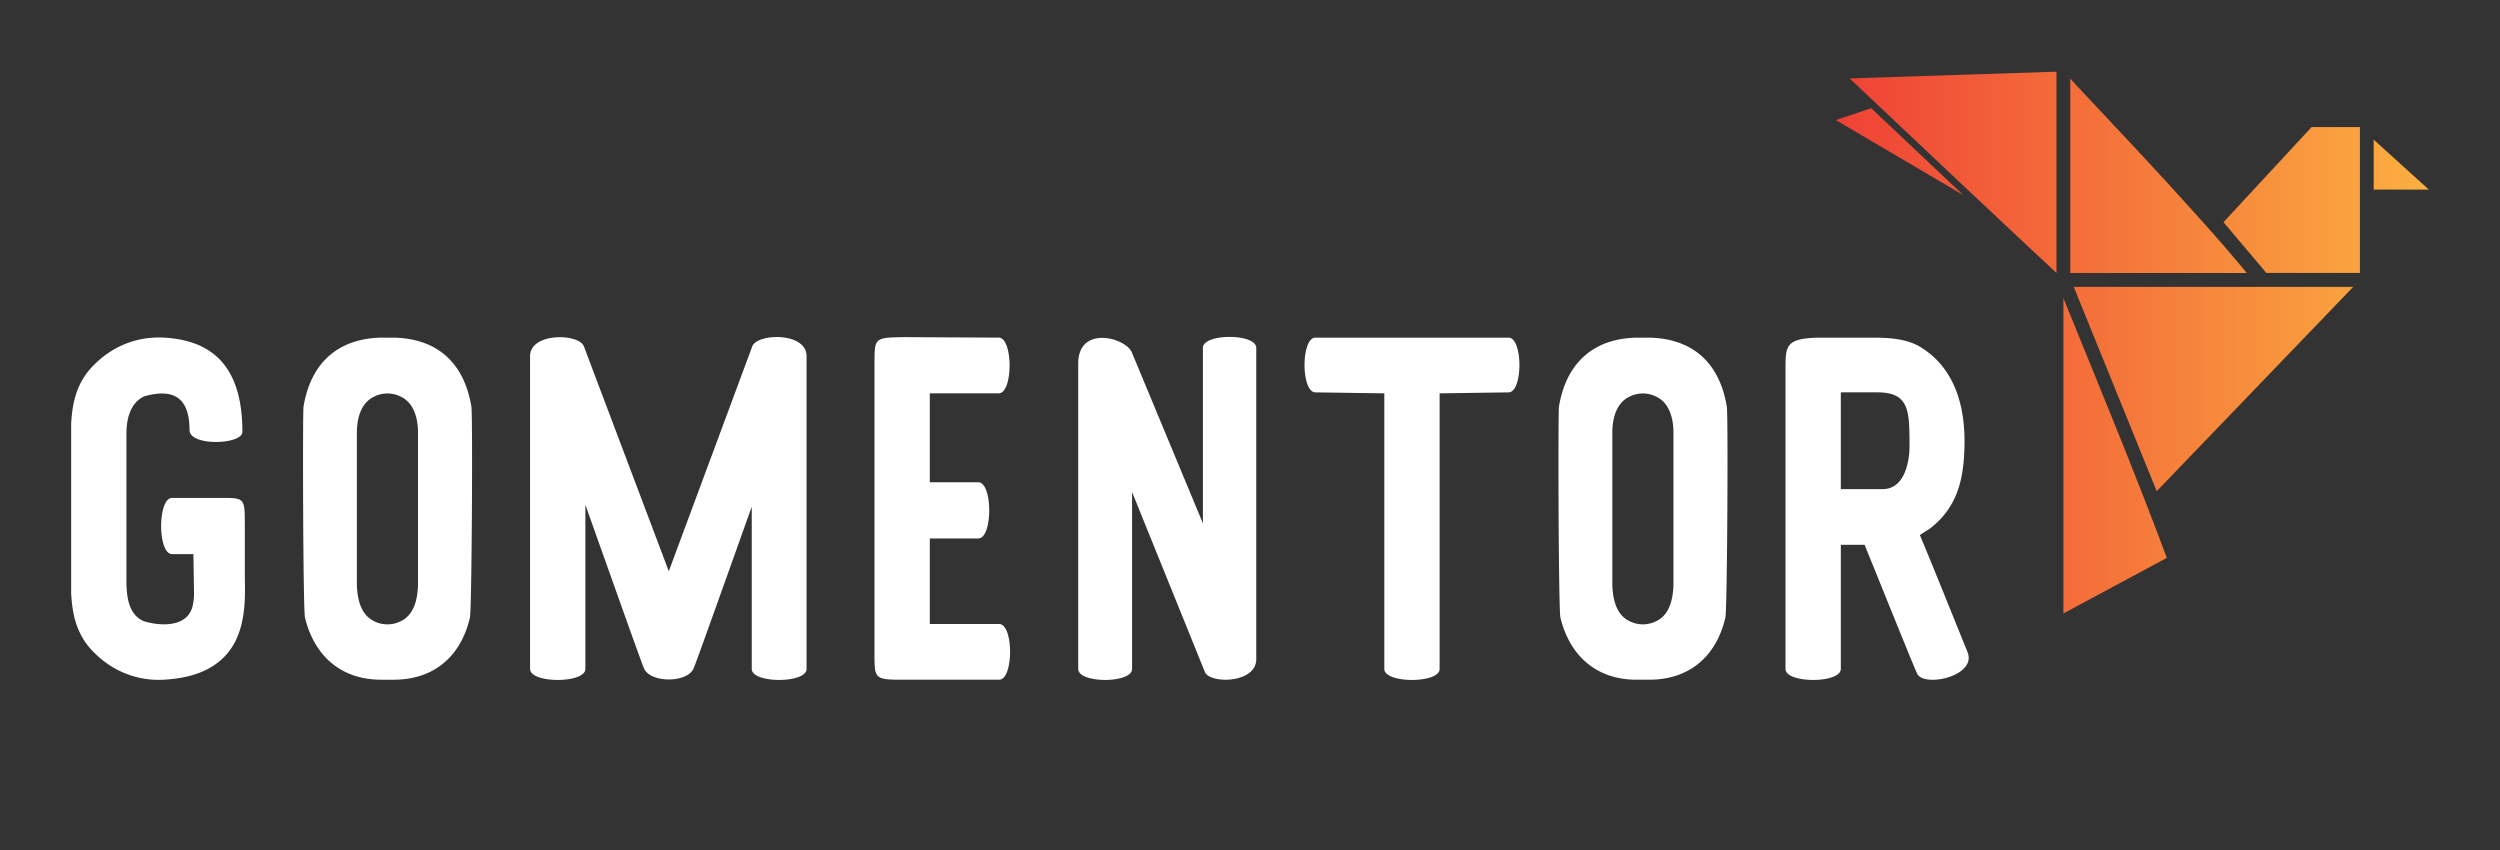
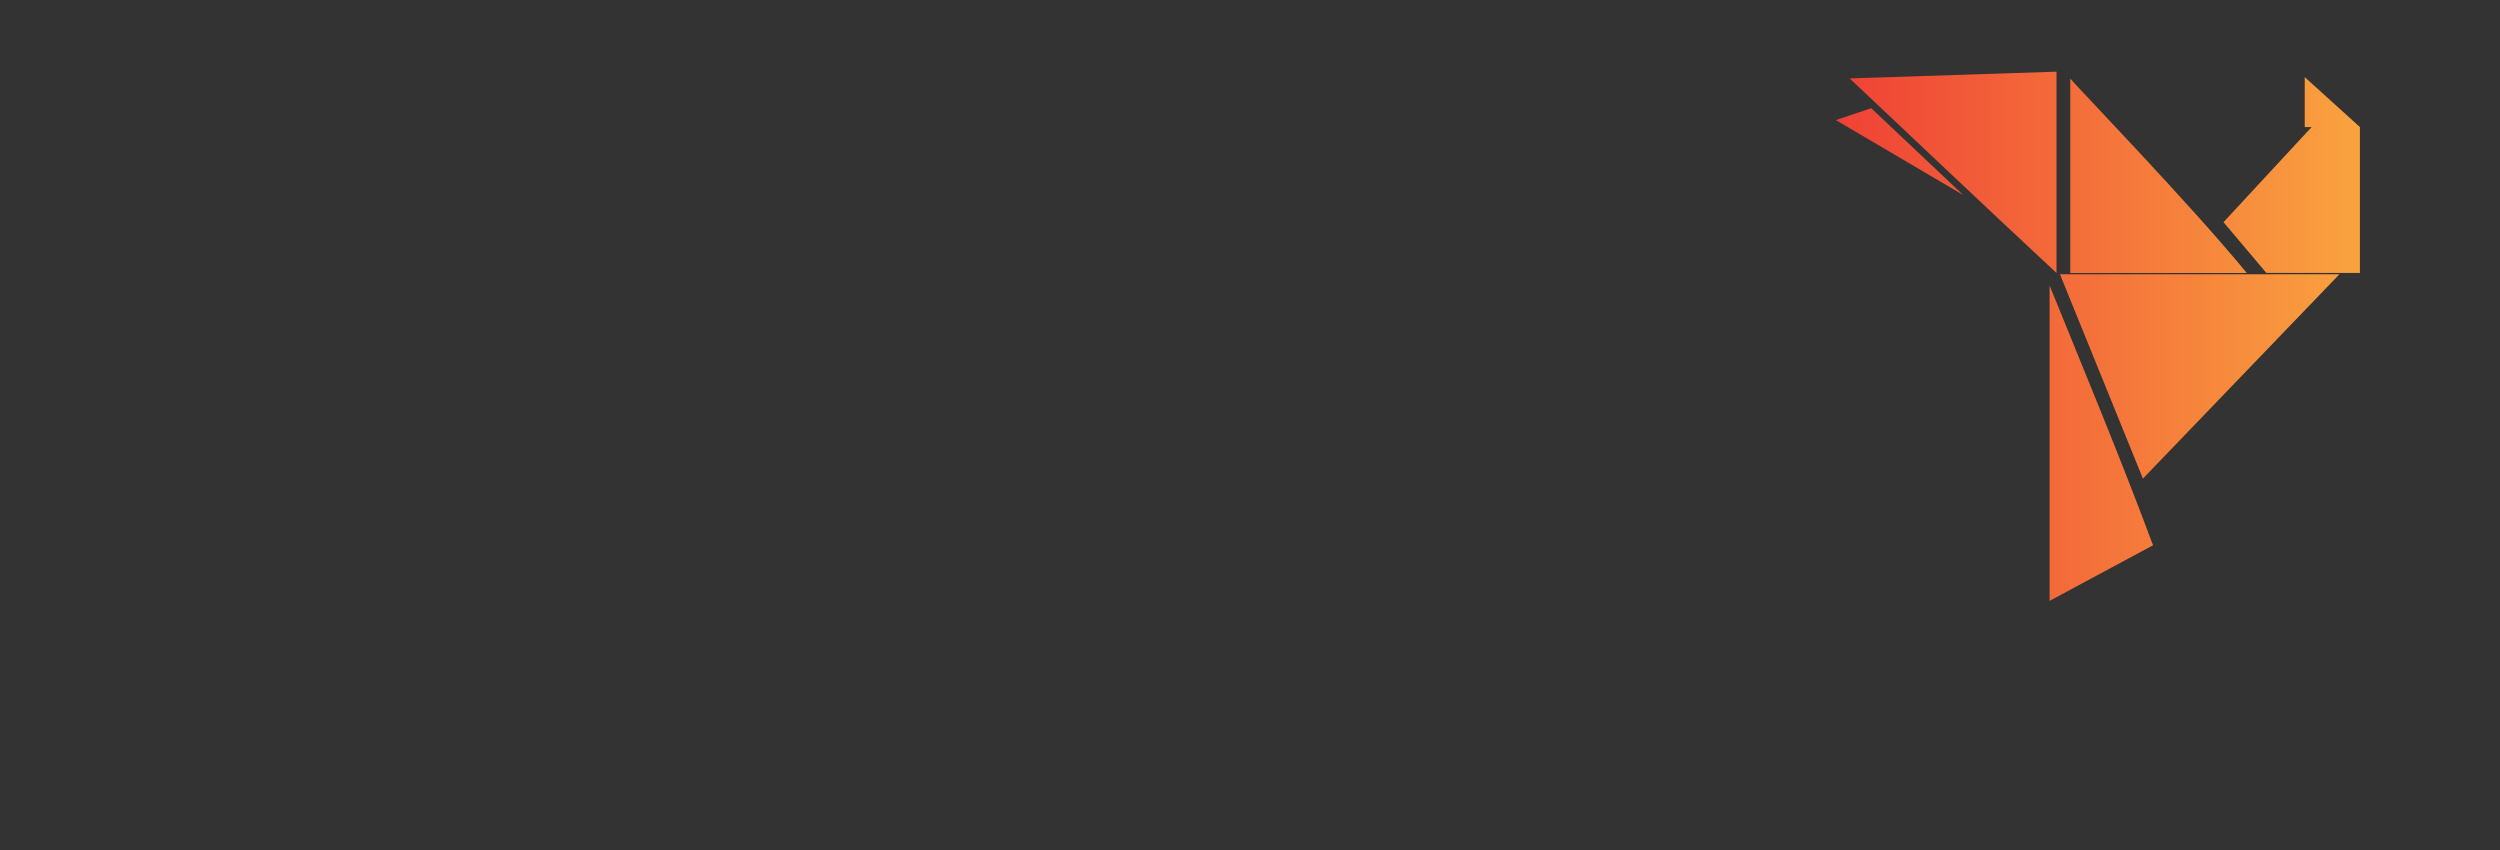
<svg xmlns="http://www.w3.org/2000/svg" width="200" height="68" fill="none" viewBox="0 0 200 68">
  <rect x="0" y="0" width="200" height="68" fill="#333333" stroke="none" />
-   <path fill="url(#a)" d="M164.52 5.734v16.104c-5.528-5.145-11.041-10.374-16.548-15.565l16.548-.539Zm1.103.556c.025.113 9.676 10.116 14.118 15.548h-14.118V6.29Zm-15.927 2.363 7.36 6.948-10.187-5.993 2.827-.955Zm39.095 1.511v11.673h-7.481l-3.431-4.064 7.051-7.609h3.861Zm1.103 1.008 4.413 3.995h-4.413v-3.995Zm-1.637 11.777-15.721 16.347-6.637-16.346h22.358Zm-23.185.904c2.802 6.909 5.673 13.788 8.274 20.776l-8.274 4.447V23.853Z" />
-   <path fill="#fff" d="M19.586 42.023v3.948c0 1.134.194 3.636-.854 5.512-1.203 2.15-3.493 2.776-5.627 2.893-2.096.117-4.075-.664-5.55-2.15-1.552-1.485-1.785-3.362-1.863-4.77V33.93c.078-1.407.31-3.284 1.863-4.77 1.475-1.485 3.454-2.267 5.55-2.15 4.502.235 6.287 3.011 6.287 7.546 0 1.016-4.23 1.173-4.23-.156 0-3.05-1.786-3.206-3.61-2.698-1.203.547-1.435 1.955-1.435 2.971v12.08c.038.977.155 2.385 1.358 2.932.931.313 3.764.782 3.997-1.564.078-.352.039-.938.039-1.368l-.039-2.424h-1.707c-1.165 0-1.165-4.495 0-4.495h3.92c1.9 0 1.9 0 1.9 2.189Zm18.123-9.5c.117.43.039 16.302-.116 16.888-.699 3.01-2.795 4.965-6.093 4.965h-1.01c-3.26 0-5.355-1.954-6.092-4.965-.155-.586-.194-16.458-.116-16.888.543-3.284 2.56-5.434 6.209-5.512H31.5c3.687.078 5.666 2.228 6.21 5.512Zm-7.8 17.162c.66.352 1.513.352 2.173 0 1.125-.547 1.32-1.916 1.358-2.854V34.595c0-.938-.233-2.307-1.358-2.854a2.37 2.37 0 0 0-2.173 0c-1.126.547-1.359 1.916-1.359 2.854V46.83c.04.938.233 2.307 1.359 2.854Zm34.617-21.189v25.02c0 1.173-4.386 1.173-4.386 0V40.537c-4.502 12.627-4.58 12.784-4.657 12.94-.504 1.173-3.454 1.173-3.958 0-.078-.156-.155-.313-4.696-13.096v13.135c0 1.173-4.424 1.173-4.424 0v-25.02c0-1.915 3.92-1.837 4.308-.781l6.791 17.982 6.675-17.983c.388-1.055 4.347-1.172 4.347.782Zm9.857 21.424h5.55c1.164 0 1.164 4.456 0 4.456h-7.49c-2.484 0-2.484 0-2.484-2.11V29.121c0-2.111 0-2.111 2.367-2.15l7.568.039c1.164 0 1.164 4.456 0 4.456h-5.511v7.116h3.88c1.165 0 1.165 4.495 0 4.495h-3.88v6.842Zm21.849-8.054V27.832c0-1.173 4.269-1.173 4.269 0v24.902c0 1.955-3.726 1.994-4.114 1.017l-5.821-14.387v14.152c0 1.173-4.308 1.173-4.308 0V29.083c0-3.05 3.687-2.111 4.27-.938l5.704 13.721Zm9.003-14.855h15.446c1.164 0 1.164 4.378 0 4.378l-5.511.078v22.05c0 1.172-4.424 1.172-4.424 0v-22.05l-5.511-.078c-1.164 0-1.164-4.378 0-4.378Zm32.91 5.512c.116.43.039 16.302-.117 16.888-.698 3.01-2.794 4.965-6.093 4.965h-1.009c-3.259 0-5.355-1.954-6.092-4.965-.156-.586-.195-16.458-.117-16.888.543-3.284 2.561-5.434 6.209-5.512h1.009c3.687.078 5.666 2.228 6.21 5.512Zm-7.801 17.162a2.37 2.37 0 0 0 2.174 0c1.125-.547 1.319-1.916 1.358-2.854V34.595c0-.938-.233-2.307-1.358-2.854a2.371 2.371 0 0 0-2.174 0c-1.125.547-1.358 1.916-1.358 2.854V46.83c.039.938.233 2.307 1.358 2.854Zm27.05 2.463c.815 1.955-3.532 2.893-4.036 1.72l-.233-.547c-1.281-3.089-2.678-6.607-3.959-9.735h-1.901v9.93c0 1.173-4.424 1.173-4.424 0V29.474c0-1.838.038-2.424 2.755-2.463h3.997c1.397 0 2.95.039 4.153.82 2.639 1.682 3.454 4.653 3.415 7.663-.039 2.502-.388 5.004-2.833 6.841-.272.157-.505.313-.738.47 1.242 2.97 2.601 6.372 3.804 9.343ZM147.265 39.13h3.337c1.785 0 2.057-2.19 2.135-2.815.038-.43.038-1.994-.039-2.736-.155-1.447-.699-2.19-2.484-2.19h-2.949v7.74Z" />
+   <path fill="url(#a)" d="M164.52 5.734v16.104c-5.528-5.145-11.041-10.374-16.548-15.565l16.548-.539Zm1.103.556c.025.113 9.676 10.116 14.118 15.548h-14.118V6.29Zm-15.927 2.363 7.36 6.948-10.187-5.993 2.827-.955Zm39.095 1.511v11.673h-7.481l-3.431-4.064 7.051-7.609h3.861Zh-4.413v-3.995Zm-1.637 11.777-15.721 16.347-6.637-16.346h22.358Zm-23.185.904c2.802 6.909 5.673 13.788 8.274 20.776l-8.274 4.447V23.853Z" />
  <defs>
    <linearGradient id="a" x1="146.869" x2="194.307" y1="5.734" y2="5.734" gradientUnits="userSpaceOnUse">
      <stop stop-color="#EF4136" />
      <stop offset="1" stop-color="#FBB040" />
    </linearGradient>
  </defs>
</svg>